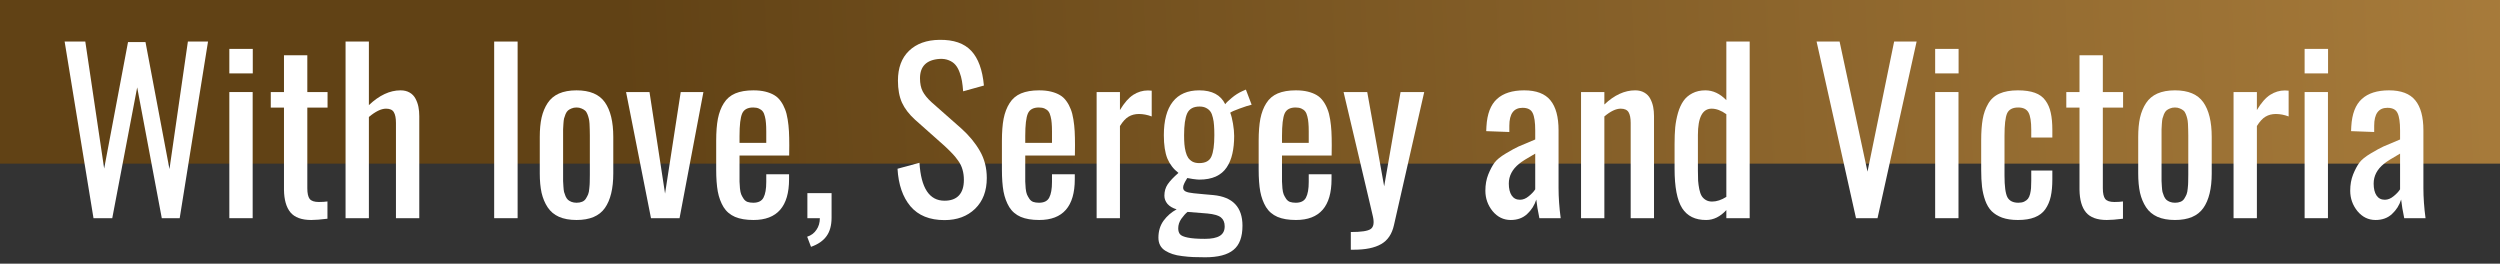
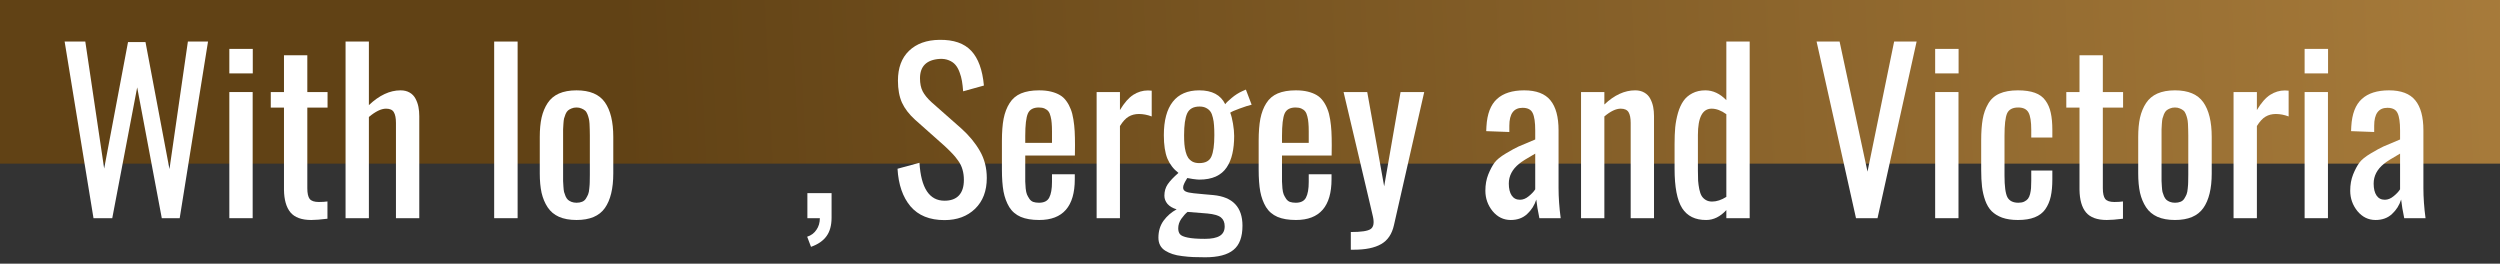
<svg xmlns="http://www.w3.org/2000/svg" width="275" height="29" viewBox="0 0 275 29" fill="none">
  <rect x="0" y="0" width="275" height="29" fill="#333333" stroke="none" />
  <path d="M0 0H275V18H0V0Z" fill="url(#paint0_linear_2039_64)" />
  <path d="M10.285 24L7.109 4.57H9.383L11.457 18.539L14.082 4.629H16.004L18.641 18.598L20.668 4.57H22.883L19.766 24H17.797L15.09 9.609L12.348 24H10.285Z" fill="white" />
  <path d="M25.227 8.074V5.379H27.805V8.074H25.227ZM25.227 24V10.125H27.793V24H25.227Z" fill="white" />
  <path d="M34.238 24.199C33.184 24.199 32.422 23.922 31.953 23.367C31.492 22.812 31.254 21.984 31.238 20.883V11.836H29.785V10.125H31.238V6.082H33.805V10.125H36.031V11.836H33.805V20.707C33.805 21.262 33.891 21.652 34.062 21.879C34.242 22.105 34.578 22.219 35.07 22.219C35.438 22.219 35.754 22.199 36.02 22.16V24.059C35.27 24.152 34.676 24.199 34.238 24.199Z" fill="white" />
  <path d="M38.012 24V4.57H40.578V11.566C41.719 10.48 42.879 9.938 44.059 9.938C44.449 9.938 44.785 10.02 45.066 10.184C45.348 10.348 45.562 10.574 45.711 10.863C45.859 11.145 45.965 11.441 46.027 11.754C46.09 12.066 46.121 12.406 46.121 12.773V24H43.555V13.523C43.555 12.992 43.477 12.598 43.32 12.34C43.172 12.082 42.887 11.953 42.465 11.953C41.934 11.953 41.305 12.258 40.578 12.867V24H38.012Z" fill="white" />
  <path d="M54.359 24V4.57H56.938V24H54.359Z" fill="white" />
  <path d="M63.418 24.199C62.66 24.199 62.016 24.082 61.484 23.848C60.961 23.613 60.547 23.266 60.242 22.805C59.938 22.344 59.715 21.812 59.574 21.211C59.441 20.602 59.375 19.891 59.375 19.078V15.059C59.375 14.246 59.441 13.539 59.574 12.938C59.715 12.328 59.938 11.793 60.242 11.332C60.547 10.871 60.961 10.523 61.484 10.289C62.016 10.055 62.66 9.938 63.418 9.938C64.879 9.938 65.918 10.375 66.535 11.25C67.152 12.125 67.461 13.395 67.461 15.059V19.078C67.461 20.742 67.152 22.012 66.535 22.887C65.918 23.762 64.879 24.199 63.418 24.199ZM63.418 22.301C63.652 22.301 63.855 22.266 64.027 22.195C64.207 22.125 64.348 22.008 64.449 21.844C64.551 21.68 64.633 21.523 64.695 21.375C64.758 21.219 64.801 21 64.824 20.719C64.856 20.43 64.871 20.199 64.871 20.027C64.879 19.848 64.883 19.586 64.883 19.242V14.895C64.883 14.598 64.879 14.375 64.871 14.227C64.871 14.078 64.863 13.875 64.848 13.617C64.832 13.359 64.805 13.164 64.766 13.031C64.734 12.891 64.684 12.73 64.613 12.551C64.543 12.371 64.453 12.238 64.344 12.152C64.242 12.066 64.113 11.992 63.957 11.93C63.801 11.859 63.621 11.824 63.418 11.824C63.215 11.824 63.031 11.859 62.867 11.93C62.711 11.992 62.582 12.066 62.48 12.152C62.379 12.238 62.289 12.371 62.211 12.551C62.141 12.73 62.086 12.891 62.047 13.031C62.016 13.164 61.992 13.359 61.977 13.617C61.961 13.875 61.949 14.078 61.941 14.227C61.941 14.375 61.941 14.598 61.941 14.895V19.242C61.941 19.539 61.941 19.762 61.941 19.91C61.949 20.059 61.961 20.262 61.977 20.52C61.992 20.777 62.016 20.977 62.047 21.117C62.086 21.25 62.141 21.406 62.211 21.586C62.289 21.758 62.379 21.891 62.48 21.984C62.582 22.07 62.711 22.145 62.867 22.207C63.031 22.27 63.215 22.301 63.418 22.301Z" fill="white" />
-   <path d="M71.609 24L68.867 10.125H71.445L73.156 21.293L74.879 10.125H77.375L74.75 24H71.609Z" fill="white" />
-   <path d="M81.348 15.715H84.289V14.461C84.289 14.094 84.277 13.785 84.254 13.535C84.238 13.285 84.199 13.043 84.137 12.809C84.082 12.574 84.004 12.391 83.902 12.258C83.801 12.125 83.66 12.02 83.481 11.941C83.309 11.863 83.098 11.824 82.848 11.824C82.238 11.824 81.836 12.043 81.641 12.48C81.445 12.918 81.348 13.746 81.348 14.965V15.715ZM82.883 24.199C82.07 24.199 81.394 24.086 80.856 23.859C80.316 23.625 79.894 23.266 79.59 22.781C79.293 22.289 79.082 21.719 78.957 21.07C78.84 20.414 78.781 19.609 78.781 18.656V15.48C78.781 14.52 78.844 13.711 78.969 13.055C79.102 12.391 79.32 11.82 79.625 11.344C79.93 10.859 80.348 10.504 80.879 10.277C81.418 10.051 82.082 9.938 82.871 9.938C83.363 9.938 83.801 9.984 84.184 10.078C84.566 10.172 84.894 10.301 85.168 10.465C85.449 10.629 85.688 10.852 85.883 11.133C86.078 11.406 86.234 11.699 86.352 12.012C86.477 12.316 86.574 12.691 86.644 13.137C86.715 13.574 86.762 14.012 86.785 14.449C86.809 14.887 86.82 15.398 86.82 15.984L86.809 17.109H81.348V18.961C81.348 18.992 81.348 19.043 81.348 19.113C81.348 19.504 81.348 19.793 81.348 19.98C81.356 20.168 81.371 20.414 81.394 20.719C81.426 21.016 81.473 21.238 81.535 21.387C81.598 21.535 81.684 21.691 81.793 21.855C81.902 22.02 82.043 22.137 82.215 22.207C82.394 22.27 82.609 22.301 82.859 22.301C83.414 22.301 83.789 22.113 83.984 21.738C84.188 21.355 84.289 20.781 84.289 20.016V19.172H86.797V19.711C86.797 22.703 85.492 24.199 82.883 24.199Z" fill="white" />
  <path d="M89.211 27.152L88.789 26.039C89.227 25.898 89.566 25.645 89.809 25.277C90.059 24.918 90.184 24.492 90.184 24H88.812V21.246H91.473V23.941C91.473 24.785 91.289 25.461 90.922 25.969C90.555 26.484 89.984 26.879 89.211 27.152Z" fill="white" />
  <path d="M103.895 24.211C102.262 24.211 101.016 23.707 100.156 22.699C99.305 21.691 98.828 20.312 98.727 18.562L101.141 17.906C101.312 20.688 102.23 22.078 103.895 22.078C104.59 22.078 105.117 21.887 105.477 21.504C105.844 21.113 106.027 20.543 106.027 19.793C106.027 19.379 105.977 19 105.875 18.656C105.781 18.312 105.621 17.984 105.395 17.672C105.176 17.359 104.965 17.102 104.762 16.898C104.566 16.688 104.285 16.41 103.918 16.066L100.66 13.172C100.004 12.578 99.523 11.953 99.219 11.297C98.922 10.633 98.773 9.824 98.773 8.871C98.773 7.465 99.18 6.371 99.992 5.59C100.812 4.801 101.93 4.398 103.344 4.383C104.898 4.359 106.062 4.762 106.836 5.59C107.609 6.41 108.074 7.684 108.23 9.41L105.945 10.043C105.914 9.621 105.871 9.246 105.816 8.918C105.762 8.59 105.672 8.262 105.547 7.934C105.422 7.598 105.27 7.328 105.09 7.125C104.91 6.914 104.672 6.75 104.375 6.633C104.078 6.508 103.734 6.457 103.344 6.48C101.914 6.582 101.199 7.293 101.199 8.613C101.199 9.184 101.297 9.66 101.492 10.043C101.688 10.426 102.016 10.828 102.477 11.25L105.758 14.145C106.609 14.91 107.285 15.73 107.785 16.605C108.293 17.48 108.547 18.473 108.547 19.582C108.547 21.004 108.117 22.133 107.258 22.969C106.398 23.797 105.277 24.211 103.895 24.211Z" fill="white" />
  <path d="M112.777 15.715H115.719V14.461C115.719 14.094 115.707 13.785 115.684 13.535C115.668 13.285 115.629 13.043 115.566 12.809C115.512 12.574 115.434 12.391 115.332 12.258C115.23 12.125 115.09 12.02 114.91 11.941C114.738 11.863 114.527 11.824 114.277 11.824C113.668 11.824 113.266 12.043 113.07 12.48C112.875 12.918 112.777 13.746 112.777 14.965V15.715ZM114.312 24.199C113.5 24.199 112.824 24.086 112.285 23.859C111.746 23.625 111.324 23.266 111.02 22.781C110.723 22.289 110.512 21.719 110.387 21.07C110.27 20.414 110.211 19.609 110.211 18.656V15.48C110.211 14.52 110.273 13.711 110.398 13.055C110.531 12.391 110.75 11.82 111.055 11.344C111.359 10.859 111.777 10.504 112.309 10.277C112.848 10.051 113.512 9.938 114.301 9.938C114.793 9.938 115.23 9.984 115.613 10.078C115.996 10.172 116.324 10.301 116.598 10.465C116.879 10.629 117.117 10.852 117.312 11.133C117.508 11.406 117.664 11.699 117.781 12.012C117.906 12.316 118.004 12.691 118.074 13.137C118.145 13.574 118.191 14.012 118.215 14.449C118.238 14.887 118.25 15.398 118.25 15.984L118.238 17.109H112.777V18.961C112.777 18.992 112.777 19.043 112.777 19.113C112.777 19.504 112.777 19.793 112.777 19.98C112.785 20.168 112.801 20.414 112.824 20.719C112.855 21.016 112.902 21.238 112.965 21.387C113.027 21.535 113.113 21.691 113.223 21.855C113.332 22.02 113.473 22.137 113.645 22.207C113.824 22.27 114.039 22.301 114.289 22.301C114.844 22.301 115.219 22.113 115.414 21.738C115.617 21.355 115.719 20.781 115.719 20.016V19.172H118.227V19.711C118.227 22.703 116.922 24.199 114.312 24.199Z" fill="white" />
  <path d="M120.629 24V10.125H123.195V12.105C123.672 11.309 124.16 10.75 124.66 10.43C125.168 10.109 125.703 9.949 126.266 9.949C126.422 9.949 126.562 9.957 126.688 9.973V12.809C126.211 12.629 125.742 12.539 125.281 12.539C124.852 12.539 124.473 12.637 124.145 12.832C123.824 13.02 123.508 13.363 123.195 13.863V24H120.629Z" fill="white" />
  <path d="M131.914 17.941C132.594 17.941 133.039 17.703 133.25 17.227C133.469 16.742 133.578 15.957 133.578 14.871C133.578 14.441 133.566 14.082 133.543 13.793C133.527 13.504 133.484 13.219 133.414 12.938C133.352 12.656 133.262 12.434 133.145 12.27C133.027 12.105 132.867 11.973 132.664 11.871C132.469 11.77 132.23 11.719 131.949 11.719C131.277 11.719 130.824 11.969 130.59 12.469C130.363 12.969 130.25 13.77 130.25 14.871C130.25 15.254 130.262 15.586 130.285 15.867C130.309 16.148 130.355 16.426 130.426 16.699C130.496 16.973 130.59 17.195 130.707 17.367C130.832 17.539 130.992 17.68 131.188 17.789C131.391 17.891 131.633 17.941 131.914 17.941ZM132.535 26.273C133.277 26.273 133.824 26.164 134.176 25.945C134.535 25.727 134.715 25.379 134.715 24.902C134.715 24.465 134.578 24.137 134.305 23.918C134.039 23.699 133.543 23.555 132.816 23.484L130.625 23.309C130.398 23.496 130.172 23.75 129.945 24.07C129.719 24.398 129.605 24.746 129.605 25.113C129.605 25.395 129.672 25.613 129.805 25.77C129.938 25.926 130.219 26.047 130.648 26.133C131.086 26.227 131.715 26.273 132.535 26.273ZM132.57 28.301C132.07 28.301 131.633 28.293 131.258 28.277C130.883 28.262 130.484 28.227 130.062 28.172C129.641 28.125 129.281 28.051 128.984 27.949C128.695 27.855 128.426 27.73 128.176 27.574C127.926 27.418 127.738 27.219 127.613 26.977C127.488 26.742 127.426 26.465 127.426 26.145C127.426 25.426 127.613 24.805 127.988 24.281C128.371 23.758 128.852 23.34 129.43 23.027C128.992 22.895 128.656 22.695 128.422 22.43C128.195 22.156 128.082 21.855 128.082 21.527C128.082 21.051 128.203 20.633 128.445 20.273C128.688 19.914 129.082 19.496 129.629 19.02C129.082 18.598 128.676 18.07 128.41 17.438C128.152 16.797 128.023 15.941 128.023 14.871C128.023 13.254 128.352 12.027 129.008 11.191C129.664 10.355 130.633 9.938 131.914 9.938C133.328 9.938 134.281 10.445 134.773 11.461C134.891 11.297 135.129 11.066 135.488 10.77C135.848 10.465 136.234 10.219 136.648 10.031L137.047 9.855L137.68 11.52C137.367 11.59 136.926 11.73 136.355 11.941C135.793 12.145 135.449 12.297 135.324 12.398C135.441 12.68 135.543 13.078 135.629 13.594C135.715 14.102 135.758 14.555 135.758 14.953C135.758 15.688 135.691 16.34 135.559 16.91C135.434 17.473 135.227 17.973 134.938 18.41C134.648 18.848 134.25 19.184 133.742 19.418C133.234 19.645 132.625 19.758 131.914 19.758C131.781 19.758 131.543 19.734 131.199 19.688C130.855 19.633 130.656 19.598 130.602 19.582C130.594 19.598 130.559 19.656 130.496 19.758C130.434 19.859 130.391 19.934 130.367 19.98C130.344 20.027 130.309 20.098 130.262 20.191C130.223 20.277 130.191 20.359 130.168 20.438C130.152 20.508 130.145 20.578 130.145 20.648C130.145 20.828 130.234 20.965 130.414 21.059C130.602 21.152 130.898 21.219 131.305 21.258C131.344 21.266 131.707 21.301 132.395 21.363C133.09 21.426 133.445 21.457 133.461 21.457C135.602 21.66 136.672 22.785 136.672 24.832C136.672 26.074 136.34 26.961 135.676 27.492C135.02 28.031 133.984 28.301 132.57 28.301Z" fill="white" />
  <path d="M141.02 15.715H143.961V14.461C143.961 14.094 143.949 13.785 143.926 13.535C143.91 13.285 143.871 13.043 143.809 12.809C143.754 12.574 143.676 12.391 143.574 12.258C143.473 12.125 143.332 12.02 143.152 11.941C142.98 11.863 142.77 11.824 142.52 11.824C141.91 11.824 141.508 12.043 141.312 12.48C141.117 12.918 141.02 13.746 141.02 14.965V15.715ZM142.555 24.199C141.742 24.199 141.066 24.086 140.527 23.859C139.988 23.625 139.566 23.266 139.262 22.781C138.965 22.289 138.754 21.719 138.629 21.07C138.512 20.414 138.453 19.609 138.453 18.656V15.48C138.453 14.52 138.516 13.711 138.641 13.055C138.773 12.391 138.992 11.82 139.297 11.344C139.602 10.859 140.02 10.504 140.551 10.277C141.09 10.051 141.754 9.938 142.543 9.938C143.035 9.938 143.473 9.984 143.855 10.078C144.238 10.172 144.566 10.301 144.84 10.465C145.121 10.629 145.359 10.852 145.555 11.133C145.75 11.406 145.906 11.699 146.023 12.012C146.148 12.316 146.246 12.691 146.316 13.137C146.387 13.574 146.434 14.012 146.457 14.449C146.48 14.887 146.492 15.398 146.492 15.984L146.48 17.109H141.02V18.961C141.02 18.992 141.02 19.043 141.02 19.113C141.02 19.504 141.02 19.793 141.02 19.98C141.027 20.168 141.043 20.414 141.066 20.719C141.098 21.016 141.145 21.238 141.207 21.387C141.27 21.535 141.355 21.691 141.465 21.855C141.574 22.02 141.715 22.137 141.887 22.207C142.066 22.27 142.281 22.301 142.531 22.301C143.086 22.301 143.461 22.113 143.656 21.738C143.859 21.355 143.961 20.781 143.961 20.016V19.172H146.469V19.711C146.469 22.703 145.164 24.199 142.555 24.199Z" fill="white" />
  <path d="M148.59 27.469V25.523C149.73 25.523 150.457 25.414 150.77 25.195C151.09 24.977 151.176 24.527 151.027 23.848C150.801 22.879 150.652 22.242 150.582 21.938C150.309 20.766 149.844 18.797 149.188 16.031C148.539 13.266 148.074 11.297 147.793 10.125H150.395L152.258 20.496L154.062 10.125H156.664L153.336 24.762C153.117 25.746 152.648 26.441 151.93 26.848C151.219 27.262 150.211 27.469 148.906 27.469H148.59Z" fill="white" />
  <path d="M167.199 21.973C167.527 21.973 167.848 21.844 168.16 21.586C168.48 21.328 168.719 21.074 168.875 20.824V16.898C167.977 17.406 167.383 17.781 167.094 18.023C166.344 18.633 165.969 19.355 165.969 20.191C165.969 20.754 166.074 21.191 166.285 21.504C166.496 21.816 166.801 21.973 167.199 21.973ZM166.18 24.199C165.391 24.199 164.727 23.875 164.188 23.227C163.656 22.57 163.391 21.82 163.391 20.977C163.391 20.32 163.496 19.727 163.707 19.195C163.926 18.656 164.156 18.223 164.398 17.895C164.641 17.566 165.059 17.227 165.652 16.875C166.254 16.516 166.719 16.262 167.047 16.113C167.375 15.965 167.949 15.723 168.77 15.387C168.816 15.363 168.852 15.348 168.875 15.34V14.344C168.875 13.445 168.781 12.809 168.594 12.434C168.414 12.051 168.043 11.859 167.48 11.859C166.512 11.859 166.027 12.516 166.027 13.828V14.52L163.484 14.426C163.484 14.285 163.492 14.113 163.508 13.91C163.586 12.527 163.973 11.52 164.668 10.887C165.363 10.254 166.359 9.938 167.656 9.938C168.992 9.938 169.957 10.305 170.551 11.039C171.145 11.766 171.441 12.863 171.441 14.332V20.672C171.441 21.719 171.52 22.828 171.676 24H169.332C169.168 23.227 169.055 22.543 168.992 21.949C168.797 22.574 168.461 23.105 167.984 23.543C167.516 23.98 166.914 24.199 166.18 24.199Z" fill="white" />
  <path d="M173.914 24V10.125H176.48V11.496C177.574 10.457 178.703 9.938 179.867 9.938C180.258 9.938 180.594 10.02 180.875 10.184C181.164 10.348 181.383 10.574 181.531 10.863C181.68 11.145 181.785 11.441 181.848 11.754C181.91 12.066 181.941 12.406 181.941 12.773V24H179.375V13.523C179.375 12.992 179.297 12.598 179.141 12.34C178.984 12.082 178.695 11.953 178.273 11.953C177.758 11.953 177.16 12.238 176.48 12.809V24H173.914Z" fill="white" />
  <path d="M188.328 22.172C188.828 22.172 189.352 22 189.898 21.656V12.562C189.336 12.156 188.797 11.953 188.281 11.953C187.273 11.953 186.77 12.918 186.77 14.848V18.773C186.77 19.211 186.777 19.582 186.793 19.887C186.816 20.191 186.859 20.5 186.922 20.812C186.984 21.117 187.07 21.363 187.18 21.551C187.289 21.73 187.441 21.879 187.637 21.996C187.832 22.113 188.062 22.172 188.328 22.172ZM187.684 24.199C186.48 24.207 185.598 23.773 185.035 22.898C184.48 22.023 184.203 20.574 184.203 18.551V15.855C184.203 15.168 184.227 14.555 184.273 14.016C184.328 13.477 184.43 12.945 184.578 12.422C184.734 11.891 184.934 11.453 185.176 11.109C185.418 10.758 185.742 10.477 186.148 10.266C186.562 10.047 187.043 9.938 187.59 9.938C188.426 9.938 189.195 10.297 189.898 11.016V4.57H192.465V24H189.898V23.109C189.227 23.836 188.488 24.199 187.684 24.199Z" fill="white" />
  <path d="M204.16 24L199.824 4.57H202.355L205.426 18.879L208.355 4.57H210.828L206.527 24H204.16Z" fill="white" />
  <path d="M212.867 8.074V5.379H215.445V8.074H212.867ZM212.867 24V10.125H215.434V24H212.867Z" fill="white" />
  <path d="M221.973 24.199C221.301 24.199 220.723 24.113 220.238 23.941C219.762 23.762 219.375 23.523 219.078 23.227C218.781 22.922 218.547 22.531 218.375 22.055C218.203 21.57 218.086 21.066 218.023 20.543C217.961 20.02 217.93 19.398 217.93 18.68V15.469C217.93 14.539 217.984 13.758 218.094 13.125C218.203 12.492 218.402 11.926 218.691 11.426C218.98 10.918 219.395 10.543 219.934 10.301C220.473 10.059 221.152 9.938 221.973 9.938C222.715 9.938 223.336 10.027 223.836 10.207C224.336 10.387 224.723 10.668 224.996 11.051C225.277 11.434 225.473 11.883 225.582 12.398C225.699 12.914 225.758 13.547 225.758 14.297V15.129H223.438V14.285C223.438 13.371 223.336 12.734 223.133 12.375C222.93 12.008 222.555 11.824 222.008 11.824C221.383 11.824 220.973 12.043 220.777 12.48C220.59 12.91 220.496 13.73 220.496 14.941V19.312C220.496 20.484 220.602 21.277 220.812 21.691C221.031 22.098 221.434 22.301 222.02 22.301C222.27 22.301 222.48 22.262 222.652 22.184C222.832 22.098 222.973 21.992 223.074 21.867C223.176 21.734 223.254 21.559 223.309 21.34C223.363 21.121 223.398 20.906 223.414 20.695C223.43 20.477 223.438 20.207 223.438 19.887V18.762H225.758V19.723C225.758 20.465 225.699 21.098 225.582 21.621C225.465 22.145 225.266 22.609 224.984 23.016C224.703 23.414 224.312 23.711 223.812 23.906C223.32 24.102 222.707 24.199 221.973 24.199Z" fill="white" />
  <path d="M231.746 24.199C230.691 24.199 229.93 23.922 229.461 23.367C229 22.812 228.762 21.984 228.746 20.883V11.836H227.293V10.125H228.746V6.082H231.312V10.125H233.539V11.836H231.312V20.707C231.312 21.262 231.398 21.652 231.57 21.879C231.75 22.105 232.086 22.219 232.578 22.219C232.945 22.219 233.262 22.199 233.527 22.16V24.059C232.777 24.152 232.184 24.199 231.746 24.199Z" fill="white" />
  <path d="M239.246 24.199C238.488 24.199 237.844 24.082 237.312 23.848C236.789 23.613 236.375 23.266 236.07 22.805C235.766 22.344 235.543 21.812 235.402 21.211C235.27 20.602 235.203 19.891 235.203 19.078V15.059C235.203 14.246 235.27 13.539 235.402 12.938C235.543 12.328 235.766 11.793 236.07 11.332C236.375 10.871 236.789 10.523 237.312 10.289C237.844 10.055 238.488 9.938 239.246 9.938C240.707 9.938 241.746 10.375 242.363 11.25C242.98 12.125 243.289 13.395 243.289 15.059V19.078C243.289 20.742 242.98 22.012 242.363 22.887C241.746 23.762 240.707 24.199 239.246 24.199ZM239.246 22.301C239.48 22.301 239.684 22.266 239.855 22.195C240.035 22.125 240.176 22.008 240.277 21.844C240.379 21.68 240.461 21.523 240.523 21.375C240.586 21.219 240.629 21 240.652 20.719C240.684 20.43 240.699 20.199 240.699 20.027C240.707 19.848 240.711 19.586 240.711 19.242V14.895C240.711 14.598 240.707 14.375 240.699 14.227C240.699 14.078 240.691 13.875 240.676 13.617C240.66 13.359 240.633 13.164 240.594 13.031C240.562 12.891 240.512 12.73 240.441 12.551C240.371 12.371 240.281 12.238 240.172 12.152C240.07 12.066 239.941 11.992 239.785 11.93C239.629 11.859 239.449 11.824 239.246 11.824C239.043 11.824 238.859 11.859 238.695 11.93C238.539 11.992 238.41 12.066 238.309 12.152C238.207 12.238 238.117 12.371 238.039 12.551C237.969 12.73 237.914 12.891 237.875 13.031C237.844 13.164 237.82 13.359 237.805 13.617C237.789 13.875 237.777 14.078 237.77 14.227C237.77 14.375 237.77 14.598 237.77 14.895V19.242C237.77 19.539 237.77 19.762 237.77 19.91C237.777 20.059 237.789 20.262 237.805 20.52C237.82 20.777 237.844 20.977 237.875 21.117C237.914 21.25 237.969 21.406 238.039 21.586C238.117 21.758 238.207 21.891 238.309 21.984C238.41 22.07 238.539 22.145 238.695 22.207C238.859 22.27 239.043 22.301 239.246 22.301Z" fill="white" />
  <path d="M245.691 24V10.125H248.258V12.105C248.734 11.309 249.223 10.75 249.723 10.43C250.23 10.109 250.766 9.949 251.328 9.949C251.484 9.949 251.625 9.957 251.75 9.973V12.809C251.273 12.629 250.805 12.539 250.344 12.539C249.914 12.539 249.535 12.637 249.207 12.832C248.887 13.02 248.57 13.363 248.258 13.863V24H245.691Z" fill="white" />
  <path d="M253.508 8.074V5.379H256.086V8.074H253.508ZM253.508 24V10.125H256.074V24H253.508Z" fill="white" />
  <path d="M262.332 21.973C262.66 21.973 262.98 21.844 263.293 21.586C263.613 21.328 263.852 21.074 264.008 20.824V16.898C263.109 17.406 262.516 17.781 262.227 18.023C261.477 18.633 261.102 19.355 261.102 20.191C261.102 20.754 261.207 21.191 261.418 21.504C261.629 21.816 261.934 21.973 262.332 21.973ZM261.312 24.199C260.523 24.199 259.859 23.875 259.32 23.227C258.789 22.57 258.523 21.82 258.523 20.977C258.523 20.32 258.629 19.727 258.84 19.195C259.059 18.656 259.289 18.223 259.531 17.895C259.773 17.566 260.191 17.227 260.785 16.875C261.387 16.516 261.852 16.262 262.18 16.113C262.508 15.965 263.082 15.723 263.902 15.387C263.949 15.363 263.984 15.348 264.008 15.34V14.344C264.008 13.445 263.914 12.809 263.727 12.434C263.547 12.051 263.176 11.859 262.613 11.859C261.645 11.859 261.16 12.516 261.16 13.828V14.52L258.617 14.426C258.617 14.285 258.625 14.113 258.641 13.91C258.719 12.527 259.105 11.52 259.801 10.887C260.496 10.254 261.492 9.938 262.789 9.938C264.125 9.938 265.09 10.305 265.684 11.039C266.277 11.766 266.574 12.863 266.574 14.332V20.672C266.574 21.719 266.652 22.828 266.809 24H264.465C264.301 23.227 264.188 22.543 264.125 21.949C263.93 22.574 263.594 23.105 263.117 23.543C262.648 23.98 262.047 24.199 261.312 24.199Z" fill="white" />
  <defs>
    <linearGradient id="paint0_linear_2039_64" x1="8.13" y1="67.835" x2="341.527" y2="51.625" gradientUnits="userSpaceOnUse">
      <stop offset="0.188" stop-color="#614215" />
      <stop offset="1" stop-color="#BC8C46" />
    </linearGradient>
  </defs>
</svg>